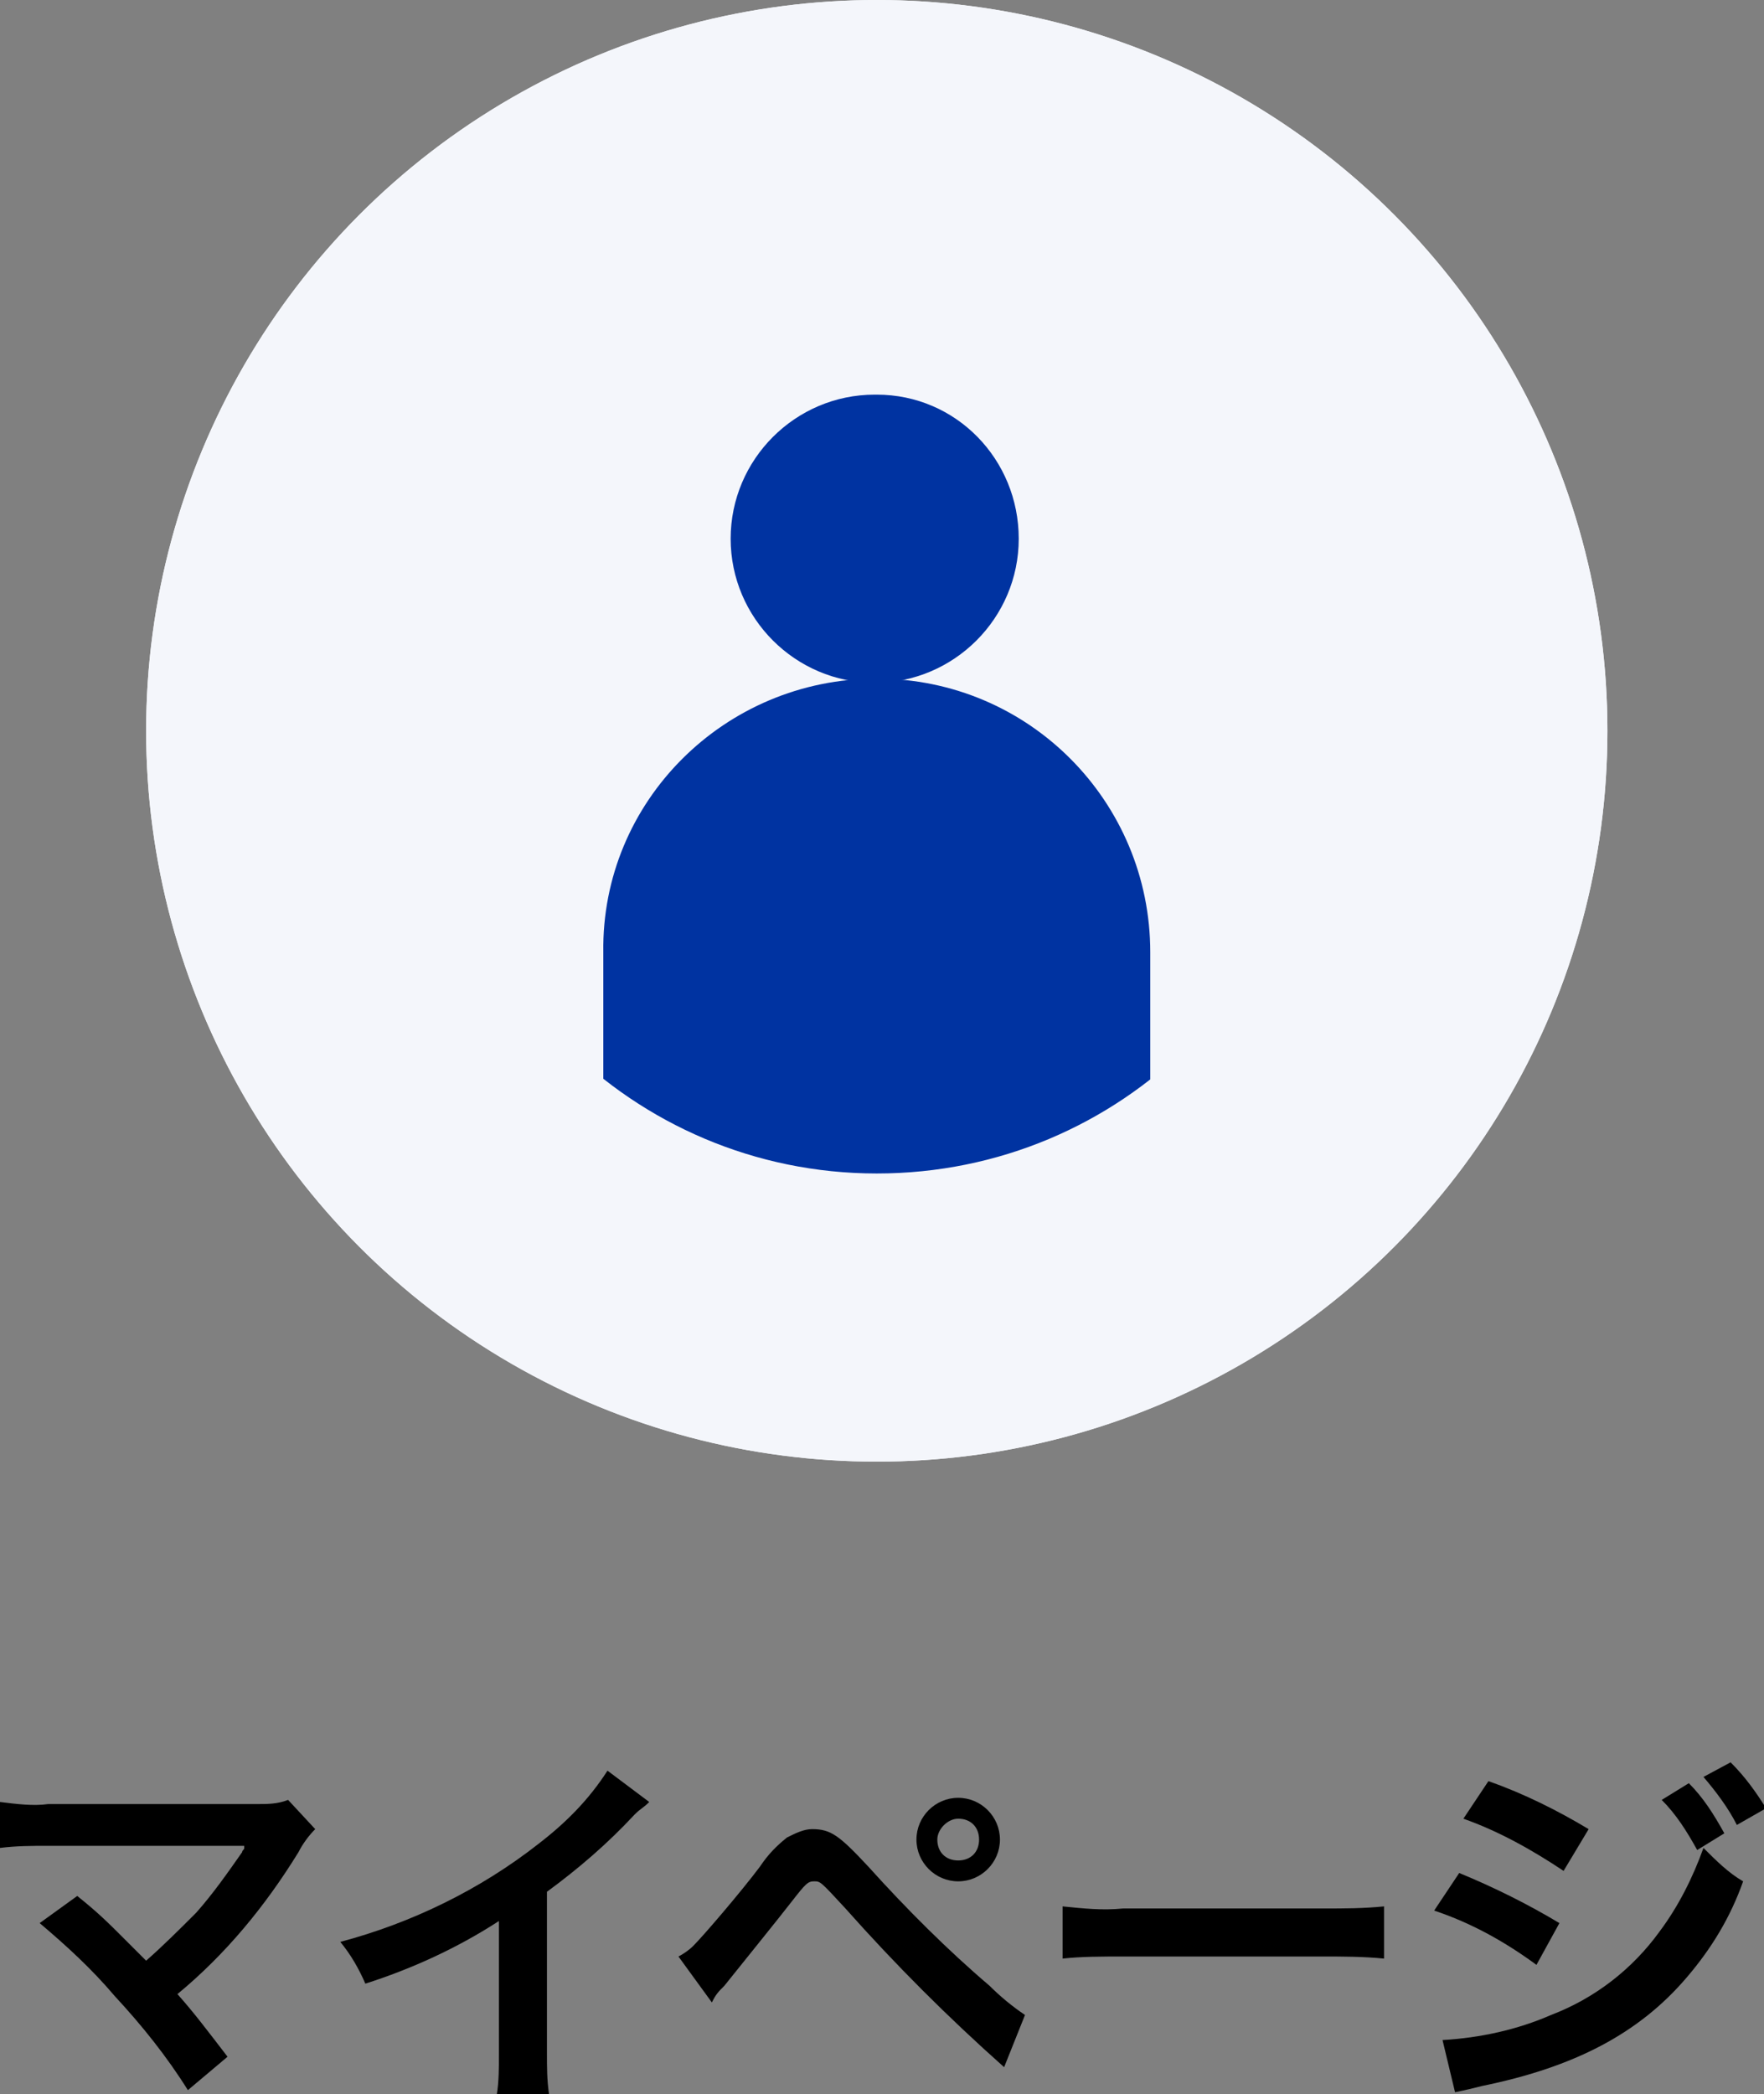
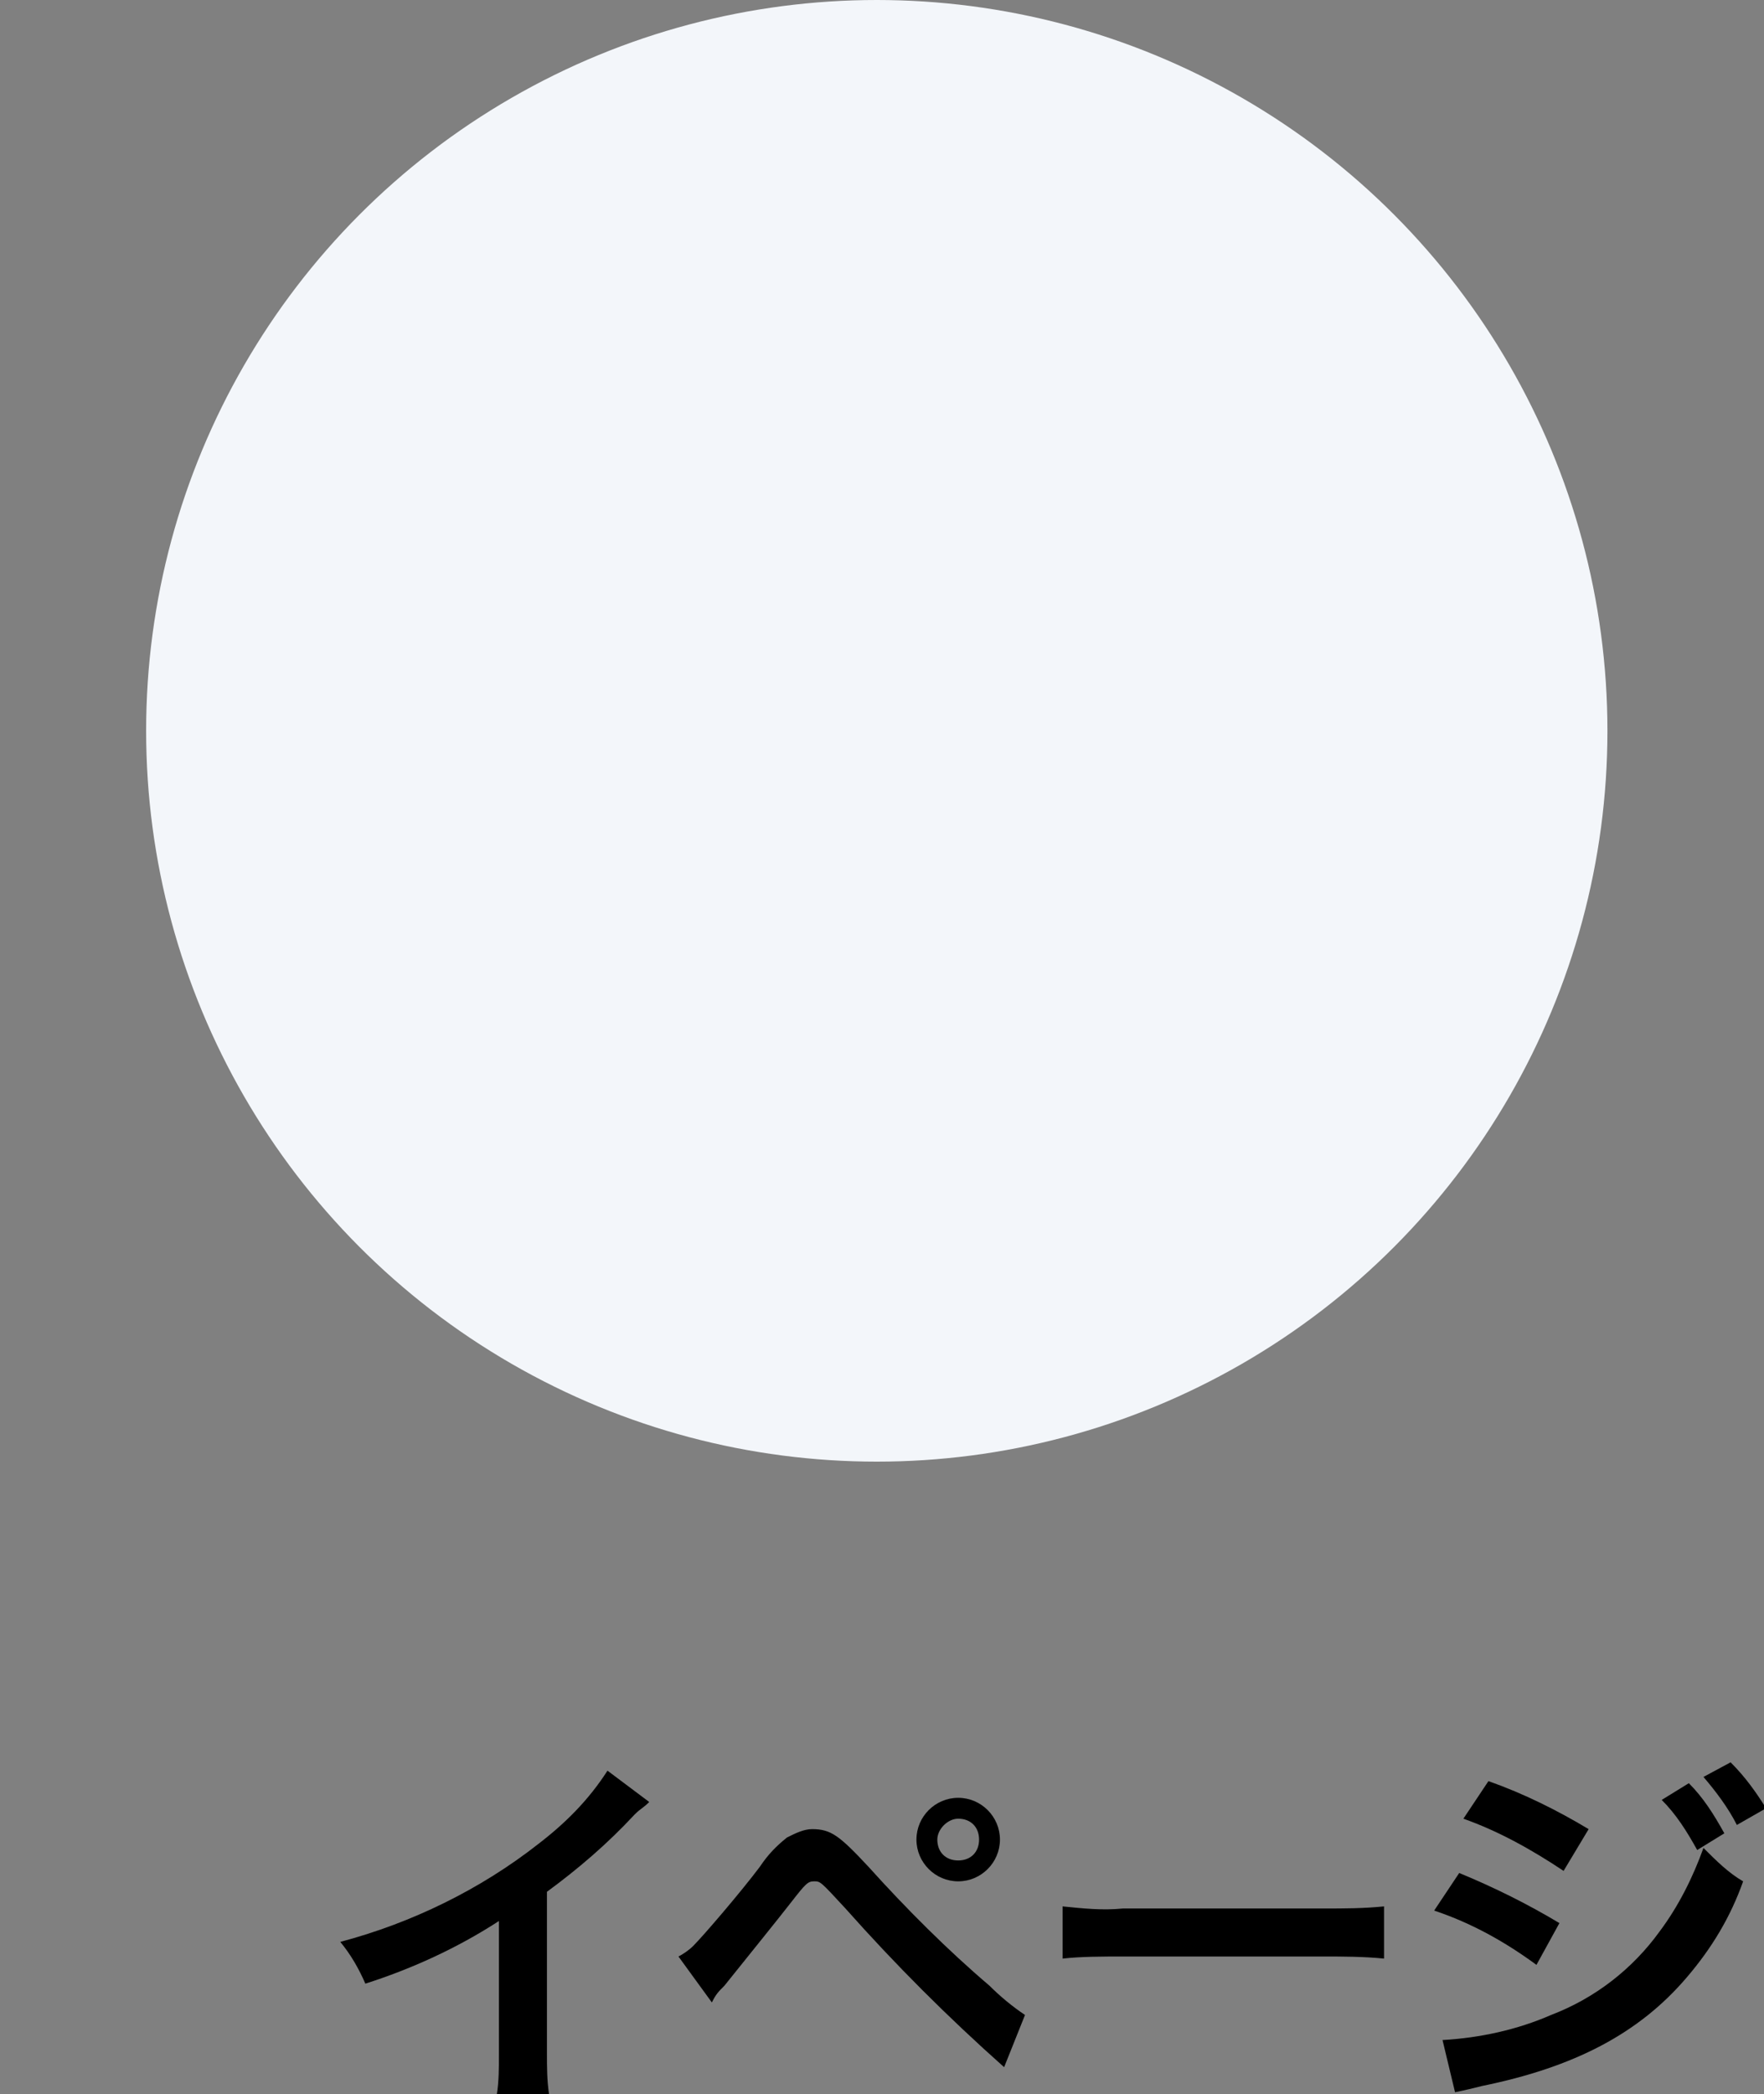
<svg xmlns="http://www.w3.org/2000/svg" xmlns:xlink="http://www.w3.org/1999/xlink" version="1.1" id="レイヤー_1" x="0px" y="0px" viewBox="0 0 84.5 100.3" style="enable-background:new 0 0 84.5 100.3;" xml:space="preserve">
  <rect x="0" y="0" width="84.5" height="100.3" fill="#808080" stroke="none" />
  <style type="text/css">
	.st0{fill:#F3F6FA;}
	.st1{fill:none;}
	.st2{fill:#F4F6FB;}
	.st3{clip-path:url(#SVGID_2_);}
	.st4{fill:#0033A1;}
</style>
  <title>m6</title>
  <g id="レイヤー_2_1_">
    <g id="text">
-       <path d="M3.7,90.8c1,0.8,1.5,1.3,2.2,2c1,1,1,1,1.1,1.1c0.8-0.7,1.6-1.5,2.4-2.3c0.8-0.9,1.5-1.9,2.2-2.9c0-0.1,0.1-0.1,0.1-0.2    c0,0,0-0.1,0-0.1c-0.3,0-0.6,0-0.8,0H2.3c-0.8,0-1.5,0-2.3,0.1v-2.2c0.8,0.1,1.6,0.2,2.3,0.1h10c0.5,0,1,0,1.5-0.2l1.3,1.4    c-0.3,0.3-0.6,0.7-0.8,1.1c-1.6,2.6-3.5,4.9-5.8,6.8c0.8,0.9,1.4,1.7,2.4,3L9,100.1c-1-1.6-2.2-3.1-3.5-4.5    c-1.1-1.3-2.3-2.4-3.6-3.5L3.7,90.8z" />
      <path d="M31.1,86.3c-0.3,0.3-0.4,0.3-0.7,0.6c-1.3,1.4-2.7,2.6-4.2,3.7v7.7c0,0.7,0,1.3,0.1,2h-2.5c0.1-0.6,0.1-1.3,0.1-1.9V92    c-2,1.3-4.2,2.3-6.4,3c-0.3-0.7-0.7-1.4-1.2-2c3.4-0.9,6.7-2.5,9.5-4.7c1.3-1,2.4-2.1,3.3-3.5L31.1,86.3z" />
      <path d="M32.5,93.7c0.2-0.1,0.5-0.3,0.7-0.5c0.5-0.5,2.3-2.6,3.2-3.8c0.4-0.6,0.8-1,1.3-1.4c0.4-0.2,0.8-0.4,1.2-0.4    c0.9,0,1.3,0.3,2.7,1.8c1.8,2,3.8,4,5.8,5.7c0.5,0.5,1.1,1,1.7,1.4L48.1,99c-2.7-2.4-5.2-4.9-7.6-7.6c-1.2-1.3-1.2-1.3-1.5-1.3    s-0.4,0.1-1.1,1s-2,2.5-3.2,4c-0.3,0.3-0.4,0.4-0.6,0.8L32.5,93.7z M47.9,88.1c0,1.1-0.9,2-2,2s-2-0.9-2-2s0.9-2,2-2    S47.9,87,47.9,88.1z M44.9,88.1c0,0.6,0.4,1,1,1s1-0.4,1-1s-0.4-1-1-1C45.4,87.1,44.9,87.6,44.9,88.1    C44.9,88.1,44.9,88.1,44.9,88.1L44.9,88.1z" />
      <path d="M50.9,91.3c1,0.1,1.9,0.2,2.9,0.1h9.6c1,0,1.9,0,2.9-0.1v2.5c-1-0.1-2-0.1-2.9-0.1h-9.6c-1,0-2,0-2.9,0.1L50.9,91.3z" />
      <path d="M69.9,89.7c1.7,0.7,3.3,1.5,4.8,2.4l-1.1,2c-1.5-1.1-3.1-2-4.9-2.6L69.9,89.7z M69.1,97.7c1.8-0.1,3.6-0.5,5.2-1.2    c2.1-0.8,3.9-2.2,5.2-4c0.9-1.2,1.6-2.6,2.1-4c0.6,0.6,1.2,1.2,1.9,1.6c-0.6,1.7-1.5,3.2-2.7,4.6c-2.3,2.7-5.4,4.3-9.8,5.2    c-0.4,0.1-0.8,0.2-1.3,0.3L69.1,97.7z M71.3,85.3c1.7,0.6,3.3,1.4,4.8,2.3l-1.2,2c-1.5-1-3.1-1.9-4.8-2.5L71.3,85.3z M80.9,85.4    c0.7,0.7,1.2,1.5,1.7,2.4l-1.3,0.8c-0.5-0.9-1-1.7-1.7-2.4L80.9,85.4z M83.2,87.4c-0.4-0.8-1-1.6-1.6-2.3l1.3-0.7    c0.7,0.7,1.2,1.4,1.7,2.2L83.2,87.4z" />
      <circle class="st0" cx="42" cy="35" r="35" />
-       <circle class="st1" cx="42" cy="35" r="35" />
-       <circle class="st2" cx="42" cy="35" r="35" />
      <g>
        <defs>
-           <path id="SVGID_1_" d="M42,56.2c-11.7,0-21.2-9.5-21.2-21.2S30.3,13.8,42,13.8S63.2,23.3,63.2,35l0,0      C63.2,46.8,53.7,56.2,42,56.2z" />
-         </defs>
+           </defs>
        <clipPath id="SVGID_2_">
          <use xlink:href="#SVGID_1_" style="overflow:visible;" />
        </clipPath>
        <g class="st3">
          <path class="st4" d="M48.8,25.8c0,3.8-3.1,6.9-6.9,6.9c-3.8,0-6.9-3.1-6.9-6.9c0-3.8,3.1-6.9,6.9-6.9c0,0,0,0,0.1,0      C45.8,18.9,48.8,22,48.8,25.8z" />
          <path class="st4" d="M42,32.5L42,32.5c7.3,0,13.1,5.9,13.1,13.1v71c0,7.3-5.9,13.1-13.1,13.1l0,0c-7.3,0-13.1-5.9-13.1-13.1v-71      C28.8,38.4,34.7,32.5,42,32.5z" />
        </g>
      </g>
    </g>
  </g>
</svg>